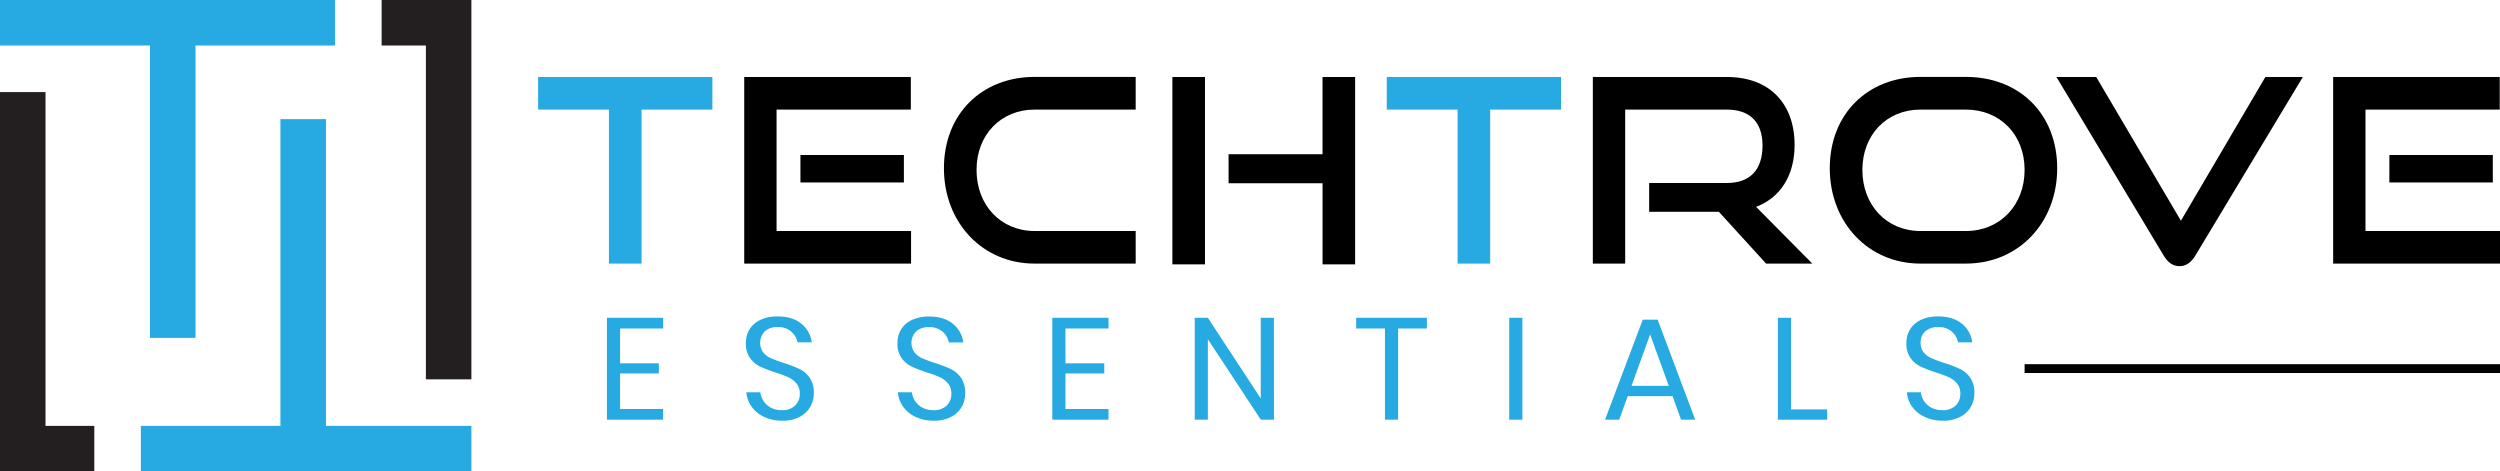
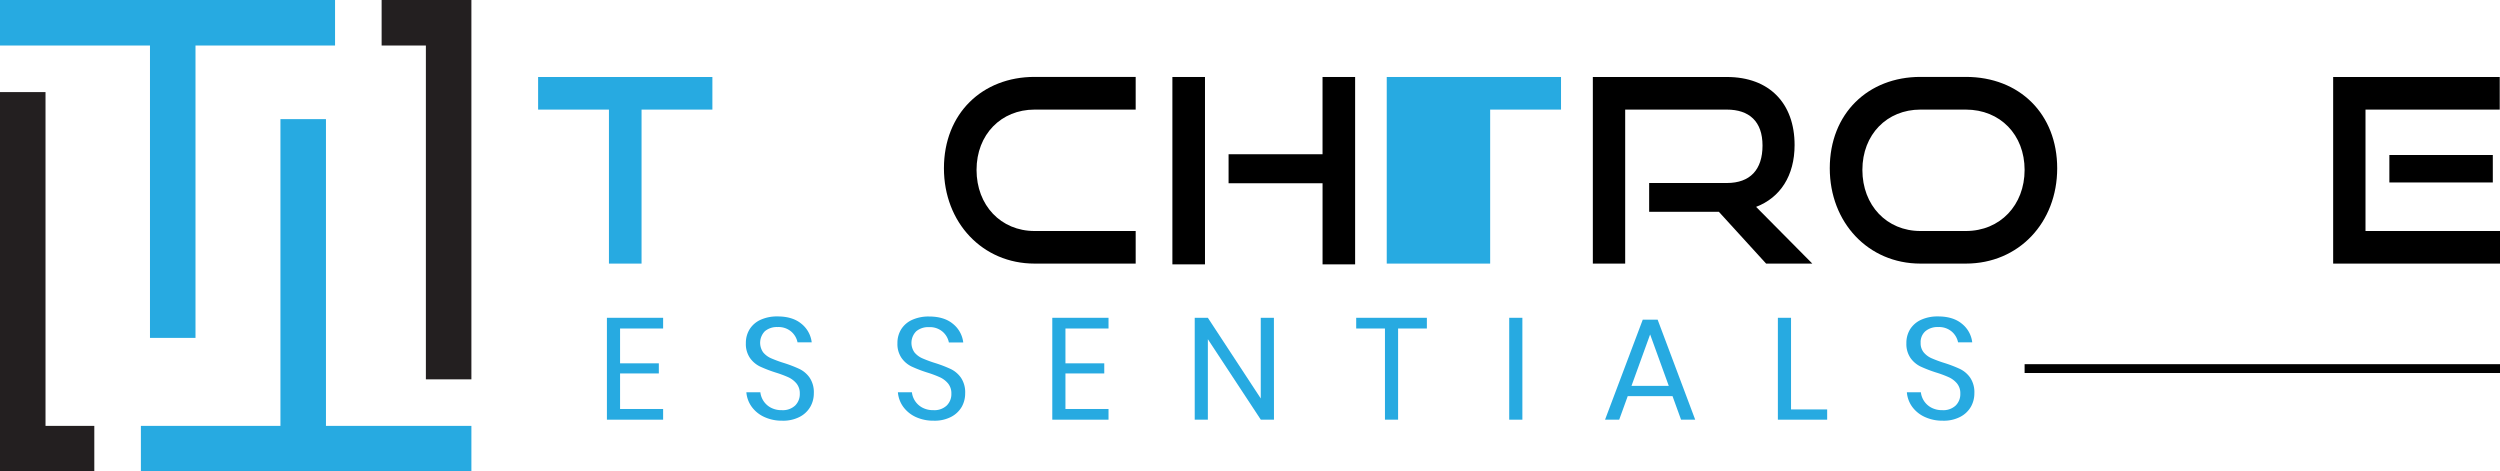
<svg xmlns="http://www.w3.org/2000/svg" id="Layer_1" data-name="Layer 1" viewBox="0 0 1206.68 227.53">
  <defs>
    <style>.cls-1{fill:#27aae1;}.cls-2{fill:#231f20;}</style>
  </defs>
  <path class="cls-1" d="M293.92,127.23V52.9H259.73V37.16h84.12V52.9H309.66v74.33Z" />
-   <path d="M359.22,127.23V37.16h80.41V52.9h-64.8v58.6h64.92v15.73Zm27.13-39.15V74.82h49.93V88.08Z" />
  <path d="M499.35,127.23c-25.16,0-43.74-19.82-43.74-46,0-26.52,18.58-44.11,43.74-44.11h48.81V52.9H499.35c-16.11,0-28,12-28,29.11s11.76,29.49,28,29.49h48.81v15.73Z" />
  <path d="M565.88,127.6V37.16h15.73V127.6Zm72.48,0V88.45H593v-14h45.35V37.16h15.73V127.6Z" />
-   <path class="cls-1" d="M703.53,127.23V52.9H669.34V37.16h84.12V52.9h-34.2v74.33Z" />
+   <path class="cls-1" d="M703.53,127.23H669.34V37.16h84.12V52.9h-34.2v74.33Z" />
  <path d="M852.45,127.23l-22.8-25H796V88.33H833.5c11.27,0,17.22-6.44,17.22-18.09S844.27,52.9,833.5,52.9H784.43v74.33H768.82V37.16H833.5c20.56,0,32.7,12.76,32.7,32.83,0,14.87-6.94,25.4-18.58,29.86l27.13,27.38Z" />
  <path d="M926.92,127.23c-25.15,0-43.74-19.82-43.74-46,0-26.52,18.59-44.11,43.74-44.11h21.93c26,0,44.1,18,44.1,44.11s-18.46,46-44.1,46Zm21.93-15.73c16.6,0,28.37-12.52,28.37-29.49S965.45,52.9,948.85,52.9H926.92c-16.11,0-28,12-28,29.11s11.77,29.49,28,29.49Z" />
-   <path d="M992.58,37.16h19.21l40.88,69.38,40.76-69.38h18.09l-51.91,86.23c-1.86,3.1-4.34,5.08-7.56,5.08-3.47,0-5.82-2-7.68-5.08Z" />
  <path d="M1126.15,127.23V37.16h80.4V52.9h-64.79v58.6h64.92v15.73Zm27.13-39.15V74.82h49.93V88.08Z" />
  <path class="cls-1" d="M299.29,158.56v16.81H318v4.88H299.29v17.16h20.78v5.16H292.94V153.39h27.13v5.17Z" />
  <path class="cls-1" d="M391.15,196.29a12.57,12.57,0,0,1-5.09,4.88,17.24,17.24,0,0,1-8.44,1.89,20.16,20.16,0,0,1-8.68-1.78,15.43,15.43,0,0,1-6.07-4.88,13.73,13.73,0,0,1-2.62-7.08H367a9.62,9.62,0,0,0,4.91,7.36,10.94,10.94,0,0,0,5.48,1.29,8.69,8.69,0,0,0,6.42-2.24,7.75,7.75,0,0,0,2.23-5.72,7.43,7.43,0,0,0-1.57-4.88,11.24,11.24,0,0,0-3.87-3,53.67,53.67,0,0,0-6.28-2.34,64.46,64.46,0,0,1-7.5-2.89,12.78,12.78,0,0,1-4.81-4.09,11.84,11.84,0,0,1-2-7.18,12.45,12.45,0,0,1,1.85-6.77,12.13,12.13,0,0,1,5.3-4.53,19.11,19.11,0,0,1,8.13-1.6q7.24,0,11.5,3.52a13.49,13.49,0,0,1,5,9h-6.84a9.23,9.23,0,0,0-3-5.16,9.42,9.42,0,0,0-6.62-2.23,9,9,0,0,0-6.14,2,8,8,0,0,0-.8,10.25,10.32,10.32,0,0,0,3.73,2.79,60.5,60.5,0,0,0,6.14,2.27,61.72,61.72,0,0,1,7.63,2.93,12.86,12.86,0,0,1,4.92,4.22,12.59,12.59,0,0,1,2,7.5A13,13,0,0,1,391.15,196.29Z" />
  <path class="cls-1" d="M464.25,196.29a12.63,12.63,0,0,1-5.09,4.88,17.27,17.27,0,0,1-8.44,1.89,20.23,20.23,0,0,1-8.69-1.78A15.57,15.57,0,0,1,436,196.4a13.8,13.8,0,0,1-2.61-7.08h6.76a9.6,9.6,0,0,0,4.92,7.36,10.92,10.92,0,0,0,5.48,1.29,8.65,8.65,0,0,0,6.41-2.24,7.72,7.72,0,0,0,2.24-5.72,7.43,7.43,0,0,0-1.57-4.88,11.18,11.18,0,0,0-3.88-3,52.73,52.73,0,0,0-6.27-2.34,63.75,63.75,0,0,1-7.5-2.89,12.78,12.78,0,0,1-4.81-4.09,11.84,11.84,0,0,1-2-7.18A12.37,12.37,0,0,1,435,158.9a12.13,12.13,0,0,1,5.3-4.53,19.1,19.1,0,0,1,8.12-1.6q7.26,0,11.51,3.52a13.49,13.49,0,0,1,5,9H458a9.23,9.23,0,0,0-3-5.16,9.45,9.45,0,0,0-6.63-2.23,9,9,0,0,0-6.13,2,7.95,7.95,0,0,0-.81,10.25,10.36,10.36,0,0,0,3.74,2.79,61.1,61.1,0,0,0,6.13,2.27,61.33,61.33,0,0,1,7.64,2.93,12.86,12.86,0,0,1,4.92,4.22,12.59,12.59,0,0,1,2,7.5A13.14,13.14,0,0,1,464.25,196.29Z" />
  <path class="cls-1" d="M514.26,158.56v16.81H533v4.88H514.26v17.16h20.79v5.16H507.91V153.39h27.14v5.17Z" />
  <path class="cls-1" d="M614.91,202.57h-6.35L583,163.72v38.85h-6.34V153.39H583l25.53,38.93V153.39h6.35Z" />
  <path class="cls-1" d="M688.71,153.39v5.17H674.82v44h-6.34v-44H654.6v-5.17Z" />
  <path class="cls-1" d="M734.81,153.39v49.18h-6.35V153.39Z" />
  <path class="cls-1" d="M807.28,191.2H785.66l-4.12,11.37h-6.83l18.2-48.27h7.19l18.13,48.27H811.4Zm-1.81-4.95-9-24.83-9,24.83Z" />
  <path class="cls-1" d="M864.48,197.62h17.44v4.95H858.13V153.39h6.35Z" />
  <path class="cls-1" d="M951.32,196.29a12.6,12.6,0,0,1-5.1,4.88,17.21,17.21,0,0,1-8.44,1.89,20.19,20.19,0,0,1-8.68-1.78A15.43,15.43,0,0,1,923,196.4a13.8,13.8,0,0,1-2.61-7.08h6.76a9.6,9.6,0,0,0,4.92,7.36,10.92,10.92,0,0,0,5.48,1.29,8.68,8.68,0,0,0,6.41-2.24,7.72,7.72,0,0,0,2.23-5.72,7.42,7.42,0,0,0-1.56-4.88,11.18,11.18,0,0,0-3.88-3,52.73,52.73,0,0,0-6.27-2.34,63.75,63.75,0,0,1-7.5-2.89,12.81,12.81,0,0,1-4.82-4.09,11.91,11.91,0,0,1-2-7.18,12.45,12.45,0,0,1,1.84-6.77,12.21,12.21,0,0,1,5.31-4.53,19.1,19.1,0,0,1,8.12-1.6q7.26,0,11.51,3.52a13.43,13.43,0,0,1,5,9h-6.83a9.29,9.29,0,0,0-3-5.16,9.45,9.45,0,0,0-6.63-2.23,9.05,9.05,0,0,0-6.14,2,7,7,0,0,0-2.3,5.61,6.94,6.94,0,0,0,1.5,4.64,10.36,10.36,0,0,0,3.74,2.79,61.1,61.1,0,0,0,6.13,2.27,62,62,0,0,1,7.64,2.93,12.86,12.86,0,0,1,4.92,4.22,12.59,12.59,0,0,1,2,7.5A13.14,13.14,0,0,1,951.32,196.29Z" />
  <polygon class="cls-2" points="21.97 44.45 0 44.45 0 227.53 45.52 227.53 45.52 205.56 21.97 205.56 21.97 44.45" />
  <polygon class="cls-2" points="184.2 0 184.2 21.97 205.56 21.97 205.56 183.1 227.53 183.1 227.53 0 184.2 0" />
  <polygon class="cls-1" points="72.39 163.09 94.36 163.09 94.36 21.97 161.72 21.97 161.72 0 0 0 0 21.97 72.39 21.97 72.39 163.09" />
  <polygon class="cls-1" points="157.33 57.5 135.36 57.5 135.36 205.56 68 205.56 68 227.53 227.53 227.53 227.53 205.56 157.33 205.56 157.33 57.5" />
  <polyline points="977.22 180.04 1206.68 180.04 1206.68 175.78 977.22 175.78" />
</svg>